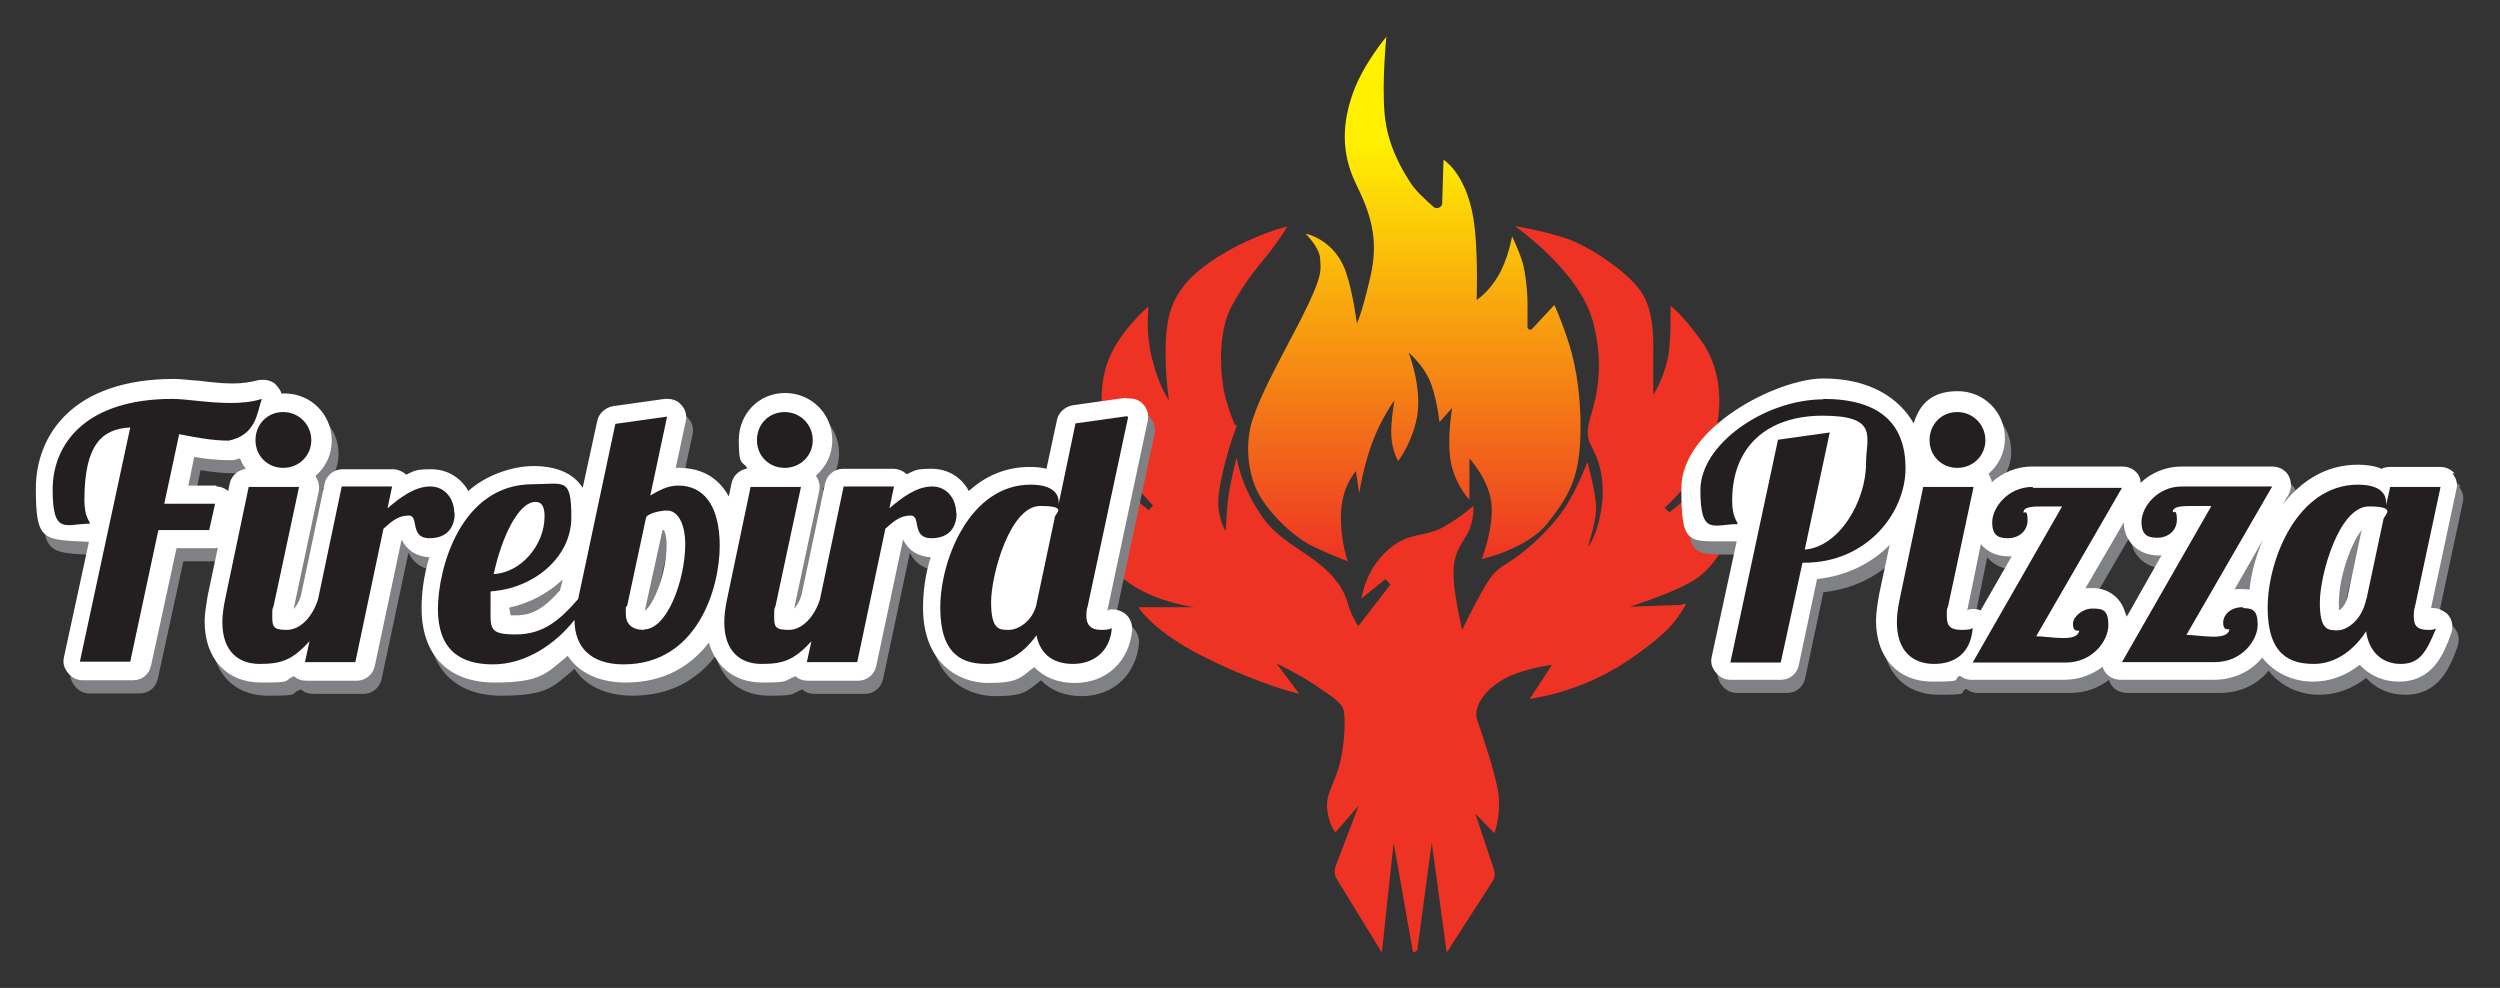
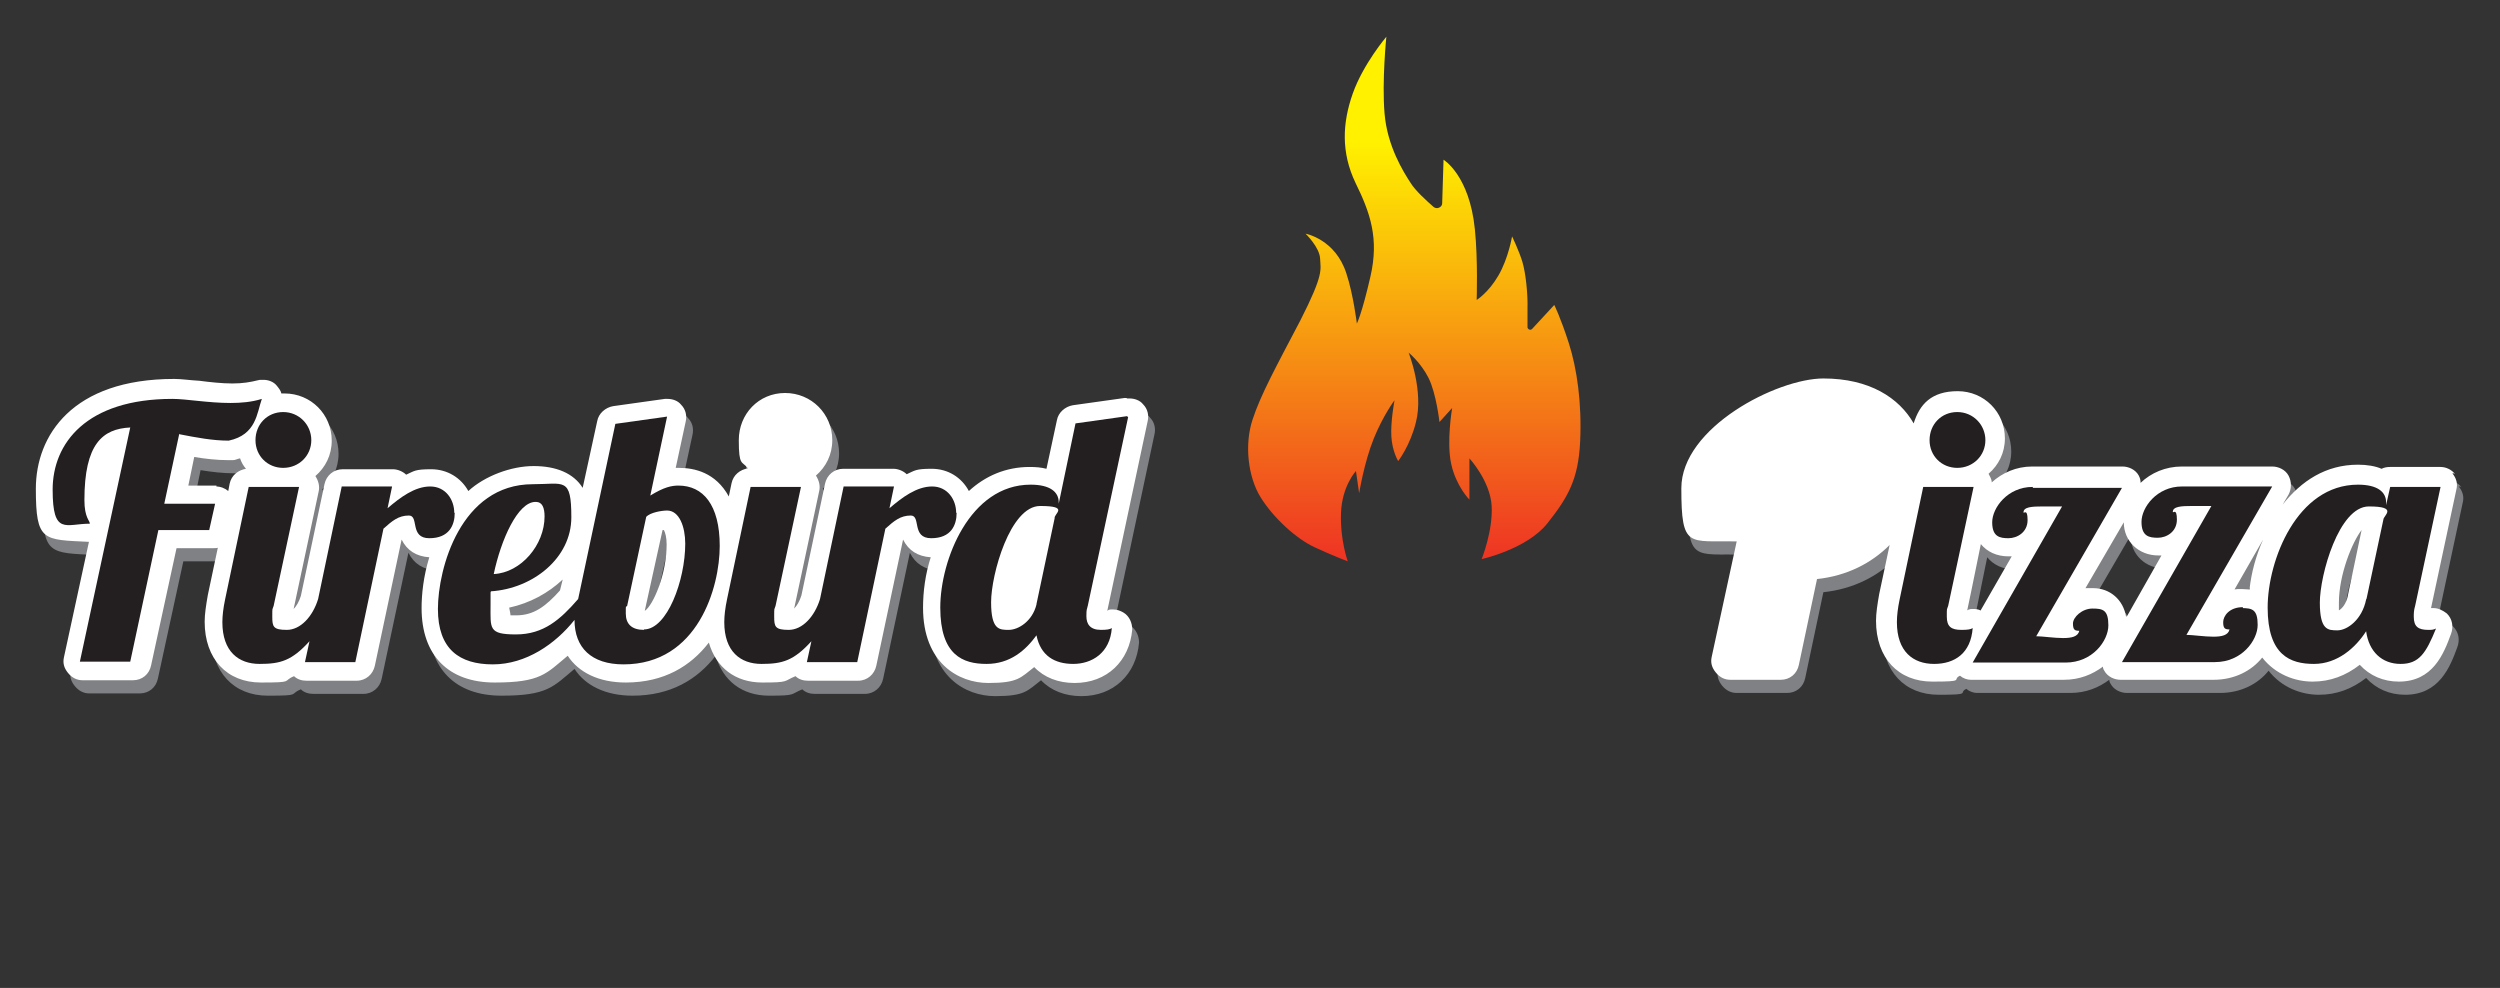
<svg xmlns="http://www.w3.org/2000/svg" version="1.1" viewBox="0 0 550.9 217.7">
  <rect x="0" y="0" width="550.9" height="217.7" fill="#333333" stroke="none" />
  <defs>
    <style>
      .cls-1 {
        fill: url(#linear-gradient);
      }

      .cls-1, .cls-2, .cls-3, .cls-4, .cls-5 {
        stroke-width: 0px;
      }

      .cls-2 {
        fill: #ee3324;
      }

      .cls-6 {
        isolation: isolate;
      }

      .cls-3 {
        fill: #808184;
      }

      .cls-4 {
        fill: #231f20;
      }

      .cls-5 {
        fill: #fff;
      }

      .cls-7 {
        mix-blend-mode: multiply;
      }
    </style>
    <linearGradient id="linear-gradient" x1="311.6" y1="96.3" x2="311.6" y2="211.9" gradientTransform="translate(0 220) scale(1 -1)" gradientUnits="userSpaceOnUse">
      <stop offset="0" stop-color="#ee3324" />
      <stop offset=".8" stop-color="#fff100" />
    </linearGradient>
  </defs>
  <g class="cls-6">
    <g id="Layer_1" data-name="Layer 1">
      <g>
-         <path class="cls-2" d="M312.3,209.5l3.2-23.8,3.3,24.2,10.1-15.7c.5-.8.6-1.7.3-2.6l-4.1-12.3,4.2,4.3s1.5-4,.9-8.6-4.1-14.6-4.7-16.4c-.8-2.3.9-5.8,5.1-8.5s11.4-3.6,11.4-3.6l-4.9,7.5s10.9-1.3,21.1-8.1,11.4-9.8,12.7-11.7,0-1-.5-.9l-11.3.4s10.6-3.3,14.7-6.2c4.2-2.8,7.8-8.9,8.4-14.9.6-6,.6-12.1.6-12.1l-14.9,12.4-1.1-1s8.8-7.7,11-15.8c2.2-8.1.9-15.7-2.9-21-4.4-6.1-6.8-7.7-6.8-7.7,0,0,.2,8.2-.6,11.6-1.1,5-3.2,8-3.2,8v-8.8c.1-4.3,0-10.6-3.1-14.5-3-3.9-9.3-8.2-13.9-10.3s-13.5-3.6-13.5-3.6c0,0,14.3,10,17.2,21,2.8,10.5.5,17.5-.6,21.4s-.3,4.9.9,7.4c1.3,2.5,2.3,6.9,1.7,11.5-.9,7.2-3.1,9.4-3.1,9.4,0,0,1.6-4.9,1.8-8s-1.9-10.7-1.9-10.7c0,0-2.7,7.3-6.1,11.7-3.5,4.5-7.8,8.2-10.8,10.1s-3.8,2.3-6.3,6.7-4.4,8.5-4.4,8.5c0,0-1.8-7.5-1.9-11.9-.1-4.7,1.2-6.1,2.9-9s1.5-6.5,1.5-6.5c0,0-2.5,2.4-6.4,4.6-4,2.3-7.1,1.3-11.1,4.1-6.3,4.5-7.2,11.8-7.2,11.8l5.3-4.3,1.1,1.2-7.1,9.2s-1.6-2.5-2.2-4.7-1.7-5.1-6-8.7-9.4-5.7-12.8-10.5c-5-7-5.8-13.3-5.8-13.3,0,0-1.7,6.7-2,10.1-.3,3.3-.4,6.2-.4,6.2,0,0-2-3.1-1.6-7.6s2.6-11.9,3.5-14.2.2-1.3,0-1.9c-.7-1.6-1.9-5.2-2.3-7.3-.6-2.9-1.7-12.7,1.9-19,3.5-6.3,6.3-9.1,8.3-11.7,2-2.6,3.8-5.5,3.8-5.5,0,0-6.9,1.6-14.5,6.2-7.5,4.6-11.3,9-12.1,16.5s.5,15.6.5,15.6c0,0-2.1-2.7-3.7-9s-.8-11.7-.8-11.7c0,0-7,5.8-9.3,13.1s-.6,17.1,2.4,21.4,7.9,9.4,7.9,9.4l-1,1-13.9-11.3s-1.3,10.2,1.7,17.3,7.6,10.3,12,12.4c4.4,2.1,10.2,3,10.2,3h-12.2c0,.1,3.1,5.4,15.1,11.3,12,5.9,20.3,7.8,20.3,7.8l-5-6.7s5.2,2.5,8.1,4.5,5.7,3.6,6.5,5.3.4,8.7-.9,13.1-3,6.1-2.5,9.6,1.8,4.7,1.8,4.7l5.1-5.9-5.1,13.4c-.3.9-.3,1.9.2,2.7l10,16.3,2.6-24.2,4.2,23.8c0,.4.7.4.7,0h.3Z" />
        <path class="cls-1" d="M326.5,123.2s10-2.2,14.5-7.9,6.8-9.6,7.2-18-.7-16.1-2.5-21.7-3.2-8.4-3.2-8.4l-4.9,5.3c-.4.4-1,0-1-.4v-4c.1-3.4-.4-7.9-1.1-10.3s-2.3-5.7-2.3-5.7c0,0-.8,4.8-3,8.6-2.2,3.8-4.8,5.4-4.8,5.4,0,0,.3-8.9-.4-15.6-1.2-11.9-6.9-15.3-6.9-15.3l-.3,9.6c0,.9-1.2,1.4-1.9.8-1.6-1.4-4-3.6-5-5.2-1.7-2.6-5.2-8.2-5.8-15.4s.4-16.9.4-16.9c0,0-5.1,6-7.4,12.5s-2.6,13,.6,19.7c3.3,6.7,5.2,12.3,3.3,20.6-1.9,8.3-3,10.4-3,10.4,0,0-.8-6.5-2.3-11-2.4-7.6-9-8.8-9-8.8,0,0,3.1,3,3.2,5.5s.9,3.3-4.4,13.7c-5.4,10.3-8.7,16.3-10.5,21.8s-1,12.6,1.8,17.1,7.8,9.1,11.9,11,7.3,3.1,7.3,3.1c0,0-1.7-4.6-1.5-10.6s3.3-9.3,3.3-9.3l.7,4.9s1.1-6.8,3.2-12,4.6-8.5,4.6-8.5c0,0-.9,4.7-.7,8s1.5,5.4,1.5,5.4c0,0,2.6-3.3,3.9-8.5,1.8-6.9-1.6-15.4-1.6-15.4,0,0,2.7,2.2,4.4,5.6s2.4,9.7,2.4,9.7l2.8-3.1s-1.3,7.5-.2,12.4,4,7.8,4,7.8v-9.1s4.6,5,4.9,10.5c.3,5.5-2.2,11.7-2.2,11.7Z" />
      </g>
      <g>
        <g class="cls-7">
          <path class="cls-3" d="M249.9,90.6h-.6l-11.4,1.6c-1.7.3-3.2,1.6-3.5,3.3l-2.3,10.7c-1.2-.3-2.3-.4-3.7-.4-5.3,0-9.8,2-13.4,5.3-1.6-3-4.6-4.9-8.2-4.9s-3.7.4-5.5,1.2c-.7-.7-1.9-1.2-2.9-1.2h-11.1c-2,0-3.6,1.4-4,3.3l-5.2,24.6c-.4,1.3-1,2.3-1.6,2.9l5.5-25.8c.3-1.2,0-2.4-.7-3.5,2.2-1.9,3.6-4.6,3.6-7.8,0-5.8-4.6-10.4-10.4-10.4s-10.2,4.6-10.2,10.4.7,4.5,2,6.2c-1.7.3-3.2,1.4-3.6,3.3l-.6,2.9c-2.9-5.3-7.6-6.3-11-6.3s-.4,0-.7,0l2.2-10.2c.3-1.3,0-2.7-1-3.7-.7-.9-1.9-1.3-3-1.3s-.4,0-.6,0l-11.4,1.6c-1.7.3-3.2,1.6-3.5,3.3l-3.2,14.7c-2-3.2-5.8-4.8-10.8-4.8s-10.8,2.2-14.4,5.5c-1.6-2.9-4.6-4.8-8.2-4.8s-3.7.4-5.5,1.2c-.7-.7-1.9-1.2-2.9-1.2h-11.1c-2,0-3.6,1.4-4,3.3l-5.2,24.6c-.4,1.3-1,2.3-1.6,2.9l5.5-25.8c.3-1.2,0-2.4-.7-3.5,2.2-1.9,3.6-4.6,3.6-7.8,0-5.8-4.6-10.4-10.4-10.4s-.4,0-.7,0c-.1-.6-.6-1.2-1-1.7-.7-.9-1.9-1.3-2.9-1.3s-.9,0-1.3.1c-1.6.4-3.3.7-5.6.7s-5-.3-7.3-.6c-2-.1-3.9-.4-5.5-.4-22.5,0-30.5,12.5-30.5,24.2s1.6,11.2,11.7,11.7l-5.5,25.4c-.3,1.3,0,2.4.9,3.5s2,1.6,3.2,1.6h11.1c2,0,3.6-1.3,4-3.3l5.6-25.8h7.9c.4,0,.9,0,1.2-.1l-2.2,10.4c-.4,2.3-.7,4.2-.7,5.9,0,8.2,4.9,13.4,12.4,13.4s4.6-.3,7.3-1.4c.7.7,1.7,1,2.7,1h11.1c2,0,3.6-1.4,4-3.3l5.9-27.8c1.2,2.4,3.2,3.7,6.1,3.9-1.3,4.2-1.7,8.2-1.7,11.2,0,10.4,5.9,16.4,16.1,16.4s11.4-2,16.1-5.9c2.4,3.7,6.9,5.9,12.8,5.9,8.4,0,14.3-3.6,18.3-8.8,1.6,5.5,5.8,8.8,11.8,8.8s4.6-.3,7.3-1.4c.7.7,1.7,1,2.7,1h11.1c2,0,3.6-1.4,4-3.3l5.9-27.8c1.2,2.4,3.2,3.7,6.1,3.9-1.2,3.7-1.7,7.6-1.7,11.1,0,12.2,7.8,16.6,14.4,16.6s7.1-1.2,10.1-3.5c2.2,2.3,5.3,3.5,8.9,3.5,7.1,0,12.1-4.8,12.7-11.8,0-1.4-.6-2.9-1.9-3.7-.7-.4-1.4-.7-2.3-.7s-.9,0-1.3.3l8.9-41.8c.3-1.3,0-2.7-1-3.7-.7-.9-1.9-1.3-3-1.3h-.7ZM49.1,109.9h-6.2l1.3-6.3c2.4.4,5,.7,7.6.7s.6,0,.9,0c.6,0,1-.3,1.6-.4.3.9.7,1.6,1.3,2.3-1.7.3-3.2,1.4-3.6,3.3l-.3,1.6c-.7-.6-1.7-1-2.7-1h.1ZM124.9,132.9c-3.3,3.7-5.9,5.6-9.8,5.6s-1,0-1.2,0c0-.3-.1-.7-.3-1.7,4.6-1,8.6-3.2,11.8-6.2l-.6,2.4h0ZM143.5,137.4l3.9-17.7h.3c.3.6.6,1.6.6,3.2,0,6.6-3,13.4-4.8,14.6Z" />
        </g>
        <path class="cls-5" d="M248.4,87.7h-.6l-11.4,1.6c-1.7.3-3.2,1.6-3.5,3.3l-2.3,10.7c-1.2-.3-2.3-.4-3.7-.4-5.3,0-9.8,2-13.4,5.3-1.6-3-4.6-4.9-8.2-4.9s-3.7.4-5.5,1.2c-.7-.7-1.9-1.2-2.9-1.2h-11.1c-2,0-3.6,1.4-4,3.3l-5.2,24.6c-.4,1.3-1,2.3-1.6,2.9l5.5-25.8c.3-1.2,0-2.4-.7-3.5,2.2-1.9,3.6-4.6,3.6-7.8,0-5.8-4.6-10.4-10.4-10.4s-10.2,4.6-10.2,10.4.7,4.5,2,6.2c-1.7.3-3.2,1.4-3.6,3.3l-.6,2.9c-2.9-5.3-7.6-6.3-11-6.3s-.4,0-.7,0l2.2-10.2c.3-1.3,0-2.7-1-3.7-.7-.9-1.9-1.3-3-1.3s-.4,0-.6,0l-11.4,1.6c-1.7.3-3.2,1.6-3.5,3.3l-3.2,14.7c-2-3.2-5.8-4.8-10.8-4.8s-10.8,2.2-14.4,5.5c-1.6-2.9-4.6-4.8-8.2-4.8s-3.7.4-5.5,1.2c-.7-.7-1.9-1.2-2.9-1.2h-11.1c-2,0-3.6,1.4-4,3.3l-5.2,24.6c-.4,1.3-1,2.3-1.6,2.9l5.5-25.8c.3-1.2,0-2.4-.7-3.5,2.2-1.9,3.6-4.6,3.6-7.8,0-5.8-4.6-10.4-10.4-10.4s-.4,0-.7,0c-.1-.6-.6-1.2-1-1.7-.7-.9-1.9-1.3-2.9-1.3s-.9,0-1.3.1c-1.6.4-3.3.7-5.6.7s-5-.3-7.3-.6c-2-.1-3.9-.4-5.5-.4-22.5,0-30.5,12.5-30.5,24.2s1.6,11.2,11.7,11.7l-5.5,25.4c-.3,1.3,0,2.4.9,3.5s2,1.6,3.2,1.6h11.1c2,0,3.6-1.3,4-3.3l5.6-25.8h7.9c.4,0,.9,0,1.2-.1l-2.2,10.4c-.4,2.3-.7,4.2-.7,5.9,0,8.2,4.9,13.4,12.4,13.4s4.6-.3,7.3-1.4c.7.7,1.7,1,2.7,1h11.1c2,0,3.6-1.4,4-3.3l5.9-27.8c1.2,2.4,3.2,3.7,6.1,3.9-1.3,4.2-1.7,8.2-1.7,11.2,0,10.4,5.9,16.4,16.1,16.4s11.4-2,16.1-5.9c2.4,3.7,6.9,5.9,12.8,5.9,8.4,0,14.3-3.6,18.3-8.8,1.6,5.5,5.8,8.8,11.8,8.8s4.6-.3,7.3-1.4c.7.7,1.7,1,2.7,1h11.1c2,0,3.6-1.4,4-3.3l5.9-27.8c1.2,2.4,3.2,3.7,6.1,3.9-1.2,3.7-1.7,7.6-1.7,11.1,0,12.2,7.8,16.6,14.4,16.6s7.1-1.2,10.1-3.5c2.2,2.3,5.3,3.5,8.9,3.5,7.1,0,12.1-4.8,12.7-11.8,0-1.4-.6-2.9-1.9-3.7-.7-.4-1.4-.7-2.3-.7s-.9,0-1.3.3l8.9-41.8c.3-1.3,0-2.7-1-3.7-.7-.9-1.9-1.3-3-1.3h-.7ZM47.7,107h-6.2l1.3-6.3c2.4.4,5,.7,7.6.7s.6,0,.9,0c.6,0,1-.3,1.6-.4.3.9.7,1.6,1.3,2.3-1.7.3-3.2,1.4-3.6,3.3l-.3,1.6c-.7-.6-1.7-1-2.7-1h.1ZM123.5,130c-3.3,3.7-5.9,5.6-9.8,5.6s-1,0-1.2,0c0-.3-.1-.7-.3-1.7,4.6-1,8.6-3.2,11.8-6.2l-.6,2.4h0ZM142.1,134.5l3.9-17.7h.3c.3.6.6,1.6.6,3.2,0,6.6-3,13.4-4.8,14.6Z" />
        <g>
          <path class="cls-4" d="M62.4,103.1c3.5,0,6.2-2.7,6.2-6.1s-2.7-6.2-6.2-6.2-6.1,2.7-6.1,6.2,2.7,6.1,6.1,6.1Z" />
          <path class="cls-4" d="M100.1,113c0-2.9-1.9-5.8-5.3-5.8s-6.6,2.4-9.4,4.8l1-4.8h-11.1l-5.2,24.8c-1.2,3.9-3.9,6.8-6.9,6.8s-3.2-.7-3.2-2.9,0-1.4.3-2.4l5.6-26.2h-11.1l-5.2,24.8c-.4,1.9-.6,3.6-.6,5,0,6.5,3.6,9.2,8.2,9.2s7.1-.7,11-5l-1,4.6h11.1l6.2-29.4c1.9-1.7,3.3-2.9,5.6-2.9s.1,5,4.5,5,5.6-2.9,5.6-5.6h-.1Z" />
          <path class="cls-4" d="M149.6,107c-1.6,0-3.2.3-6.3,2.2l3.7-17.4-11.4,1.6-8.2,38.6h0c-3.9,4.5-7.6,7.8-13.7,7.8s-5.6-1.3-5.6-6.5,0-2,.1-3c9.2-.6,17.7-7.3,17.7-16.3s-1.6-7.3-8.5-7.3c-15.9,0-20.9,18.6-20.9,27.5s4.8,12.2,12.1,12.2,13.8-4.5,18-9.8c0,6.1,3.7,9.8,10.8,9.8,16.4,0,21.2-17,21.2-26.1s-3.7-13.3-9.1-13.3h0ZM118.1,110.6c1.4,0,1.9,1.3,1.9,3.2,0,6.3-5.2,12.4-11.2,12.7,1.6-7.6,5.3-15.9,9.2-15.9h.1ZM141.9,138.8c-2.7,0-4-1.3-4-3.6s0-1.2.3-1.7l4.2-19.6c.9-1,3.5-1.4,4.6-1.4,2.7,0,4,3.6,4,7.3,0,8.1-4,18.9-9.1,18.9h0Z" />
-           <path class="cls-4" d="M172.9,103.1c3.5,0,6.2-2.7,6.2-6.1s-2.7-6.2-6.2-6.2-6.1,2.7-6.1,6.2,2.7,6.1,6.1,6.1Z" />
          <path class="cls-4" d="M210.7,113c0-2.9-1.9-5.8-5.3-5.8s-6.6,2.4-9.4,4.8l1-4.8h-11.1l-5.2,24.8c-1.2,3.9-3.9,6.8-6.9,6.8s-3.2-.7-3.2-2.9,0-1.4.3-2.4l5.6-26.2h-11.1l-5.2,24.8c-.4,1.9-.6,3.6-.6,5,0,6.5,3.6,9.2,8.2,9.2s7.1-.7,11-5l-1,4.6h11.1l6.2-29.4c1.9-1.7,3.3-2.9,5.6-2.9s.1,5,4.5,5,5.6-2.9,5.6-5.6h-.1Z" />
          <path class="cls-4" d="M248.4,91.7l-11.4,1.6-3.7,17.7v-.3c0-2.3-1.9-3.9-6.2-3.9-13.4,0-19.9,16.6-19.9,27.1s5,12.4,10.2,12.4,8.6-3,11-6.3c.9,4.5,4,6.3,8.1,6.3s8.1-2.4,8.5-7.9c-.4.3-1.2.4-2.4.4-2.4,0-3.2-1.3-3.2-3s.1-1.4.3-2.3l8.9-41.6h-.1ZM228.4,133.2c-.9,3.7-4,5.6-6.1,5.6s-3.9,0-3.9-6.1,4.2-21.2,10.8-21.2,3,1.7,3.2,2.7l-4,18.9Z" />
          <path class="cls-4" d="M39.6,95.7c3.6.7,7.2,1.4,10.8,1.4,6.1-1.3,6.2-6.1,7.3-9.2-2.2.7-4.6.9-6.9.9-4.9,0-9.8-.9-12.8-.9-19,0-26.4,9.8-26.4,20s2.9,7.5,8.2,7.5c0-.7-1.2-1.3-1.2-5.2,0-12.4,4-15.7,10.1-16l-11.1,51.6h11.1l6.2-29h11.2l1.3-5.8h-11.2l3.3-15.4h0Z" />
        </g>
      </g>
      <g>
        <path class="cls-3" d="M542.4,107.4c-.7-1-2-1.6-3.2-1.6h-11.1c-.7,0-1.3.1-1.9.4-1.4-.6-3.2-.9-5.2-.9-7.1,0-12.5,3.6-16.6,8.8l1.3-2.2c.7-1.3.7-2.9,0-4.2s-2.2-2-3.6-2h-19.9c-3.6,0-6.8,1.4-9.1,3.6,0-.6-.1-1-.4-1.6-.7-1.3-2.2-2-3.6-2h-19.9c-3.5,0-6.6,1.4-8.9,3.5,0-.7-.4-1.3-.7-1.9,2.2-1.9,3.6-4.6,3.6-7.8,0-5.8-4.6-10.4-10.4-10.4s-8.4,2.9-9.7,7.1c-3.2-5.6-9.7-9.9-19.9-9.9s-31.3,10.8-31.3,24.2,1.6,11.5,12.2,11.7l-5.5,25.4c-.3,1.3,0,2.4.9,3.5s2,1.6,3.2,1.6h11.1c2,0,3.6-1.3,4-3.3l4-18.9c6.6-.7,12-3.5,16-7.5l-2.3,10.8c-.4,2.3-.7,4.2-.7,5.9,0,8.2,4.9,13.4,12.4,13.4s4.2-.4,6.1-1.3c.7.6,1.6.9,2.4.9h20.5c3.5,0,6.3-1.2,8.6-2.9,0,.3.1.6.3.9.7,1.3,2.2,2,3.6,2h20.5c4.6,0,8.4-2,10.7-4.9,2.9,3.7,7.2,5.3,11.1,5.3s7.3-1.3,10.4-3.7c2.2,2.4,5.2,3.7,8.6,3.7,7.5,0,9.9-6.1,11.5-10.5.6-1.6.3-3.3-.9-4.5-.9-.7-1.9-1.2-2.9-1.2s-.4,0-.6,0l5.6-26.2c.3-1.2,0-2.4-.9-3.5h.3ZM437.8,137.4c-.6-.3-1.2-.3-1.6-.3s-.9,0-1.3.3c0,0,1.6-7.6,3-14.6,1.4,1.7,3.5,2.7,6.1,2.7s.4,0,.7,0l-6.9,12h0ZM470,138.8c-.6-3.7-3.5-6.3-7.3-6.3s-1.2,0-1.7.1l8.5-14.6c0,4.2,3.3,7.3,7.6,7.3s.4,0,.7,0l-7.6,13.4h-.1ZM493.9,132.8l6.3-11c-1.6,3.6-2.6,7.3-3,11-.6,0-1-.1-1.7-.1s-1.2,0-1.7.1h.1ZM518.8,134.1c-.4,1.9-1.3,2.9-2,3.3v-1.7c0-6.1,2.9-13.3,5-16l-3,14.3h0Z" />
        <path class="cls-5" d="M541,104.5c-.7-1-2-1.6-3.2-1.6h-11.1c-.7,0-1.3.1-1.9.4-1.4-.6-3.2-.9-5.2-.9-7.1,0-12.5,3.6-16.6,8.8l1.3-2.2c.7-1.3.7-2.9,0-4.2s-2.2-2-3.6-2h-19.9c-3.6,0-6.8,1.4-9.1,3.6,0-.6-.1-1-.4-1.6-.7-1.3-2.2-2-3.6-2h-19.9c-3.5,0-6.6,1.4-8.9,3.5,0-.7-.4-1.3-.7-1.9,2.2-1.9,3.6-4.6,3.6-7.8,0-5.8-4.6-10.4-10.4-10.4s-8.4,2.9-9.7,7.1c-3.2-5.6-9.7-9.9-19.9-9.9s-31.3,10.8-31.3,24.2,1.6,11.5,12.2,11.7l-5.5,25.4c-.3,1.3,0,2.4.9,3.5s2,1.6,3.2,1.6h11.1c2,0,3.6-1.3,4-3.3l4-18.9c6.6-.7,12-3.5,16-7.5l-2.3,10.8c-.4,2.3-.7,4.2-.7,5.9,0,8.2,4.9,13.4,12.4,13.4s4.2-.4,6.1-1.3c.7.6,1.6.9,2.4.9h20.5c3.5,0,6.3-1.2,8.6-2.9,0,.3.1.6.3.9.7,1.3,2.2,2,3.6,2h20.5c4.6,0,8.4-2,10.7-4.9,2.9,3.7,7.2,5.3,11.1,5.3s7.3-1.3,10.4-3.7c2.2,2.4,5.2,3.7,8.6,3.7,7.5,0,9.9-6.1,11.5-10.5.6-1.6.3-3.3-.9-4.5-.9-.7-1.9-1.2-2.9-1.2s-.4,0-.6,0l5.6-26.2c.3-1.2,0-2.4-.9-3.5h.3ZM436.4,134.5c-.6-.3-1.2-.3-1.6-.3s-.9,0-1.3.3c0,0,1.6-7.6,3-14.6,1.4,1.7,3.5,2.7,6.1,2.7s.4,0,.7,0l-6.9,12h0ZM468.5,135.9c-.6-3.7-3.5-6.3-7.3-6.3s-1.2,0-1.7.1l8.5-14.6c0,4.2,3.3,7.3,7.6,7.3s.4,0,.7,0l-7.6,13.4h-.1ZM492.4,129.9l6.3-11c-1.6,3.6-2.6,7.3-3,11-.6,0-1-.1-1.7-.1s-1.2,0-1.7.1h.1ZM517.4,131.2c-.4,1.9-1.3,2.9-2,3.3v-1.7c0-6.1,2.9-13.3,5-16l-3,14.3h0Z" />
-         <path class="cls-4" d="M401.8,88c-12.8,0-27.1,9.8-27.1,20s2.9,7.5,8.2,7.5c0-.7-1.2-1.3-1.2-5.2,0-11.7,7.5-18.7,20-18.7s9.5,4.8,9.5,10.5c0,8.2-5.8,18.4-13.5,19l5.5-25.8-11.4,1.6-10.5,49.1h11.1l4.8-22h.4c13.8,0,22.3-11,22.3-20.8s-5.6-15.3-18.2-15.3h0Z" />
        <path class="cls-4" d="M431.3,103.1c3.5,0,6.2-2.7,6.2-6.1s-2.7-6.2-6.2-6.2-6.1,2.7-6.1,6.2,2.7,6.1,6.1,6.1Z" />
        <path class="cls-4" d="M432.2,138.8c-2.2,0-3.2-.7-3.2-2.9s0-1.4.3-2.4l5.6-26.2h-11.1l-5.2,24.8c-.4,1.9-.6,3.6-.6,5,0,6.5,3.6,9.2,8.2,9.2s8.1-2.4,8.5-7.9c-.4.3-1.2.4-2.4.4h-.1Z" />
        <path class="cls-4" d="M447.9,107.3c-5.5,0-8.9,4.6-8.9,7.8s1.7,3.5,3.6,3.5,4.2-1.3,4.2-4-.9-1.3-.9-1.7c0-1.2,1.9-1.3,4.2-1.3h4.3l-19.7,34.4h20.5c5.9,0,9.4-4.8,9.4-8.2s-1.2-3.7-3.5-3.7-4.3,1.9-4.3,3.3.4,1.6,1.4,1.6c-.3,1.3-1.7,1.6-3.6,1.6s-4.6-.4-5.9-.4l18.9-32.7h-19.9.3Z" />
        <path class="cls-4" d="M494.2,133.8c-2.9,0-4.3,1.9-4.3,3.3s.4,1.6,1.4,1.6c-.3,1.3-1.7,1.6-3.6,1.6s-4.6-.4-5.9-.4l18.9-32.7h-19.9c-5.5,0-8.9,4.6-8.9,7.8s1.7,3.5,3.6,3.5,4.2-1.3,4.2-4-.9-1.3-.9-1.7c0-1.2,1.9-1.3,4.2-1.3h4.3l-19.7,34.4h20.5c5.9,0,9.4-4.8,9.4-8.2s-1.2-3.7-3.5-3.7h.3Z" />
        <path class="cls-4" d="M531.9,135.9c0-.7,0-1.4.3-2.4l5.6-26.2h-11.1l-.9,4v-.6c0-2.3-1.9-3.9-6.2-3.9-13.4,0-19.9,16.6-19.9,27.1s5,12.4,10.2,12.4,9.2-3.6,11.5-7.2c.6,4.5,3.5,7.2,7.6,7.2s5.6-2.4,7.8-7.8c-.6.3-1,.3-1.7.3-2.2,0-3.2-.7-3.2-2.9h-.1ZM521.4,132.1c-.9,4.5-4.2,6.8-6.3,6.8s-3.9,0-3.9-6.1,4.2-21.2,10.8-21.2,3.2,2,3.2,2.9l-3.7,17.4h0Z" />
      </g>
    </g>
  </g>
</svg>